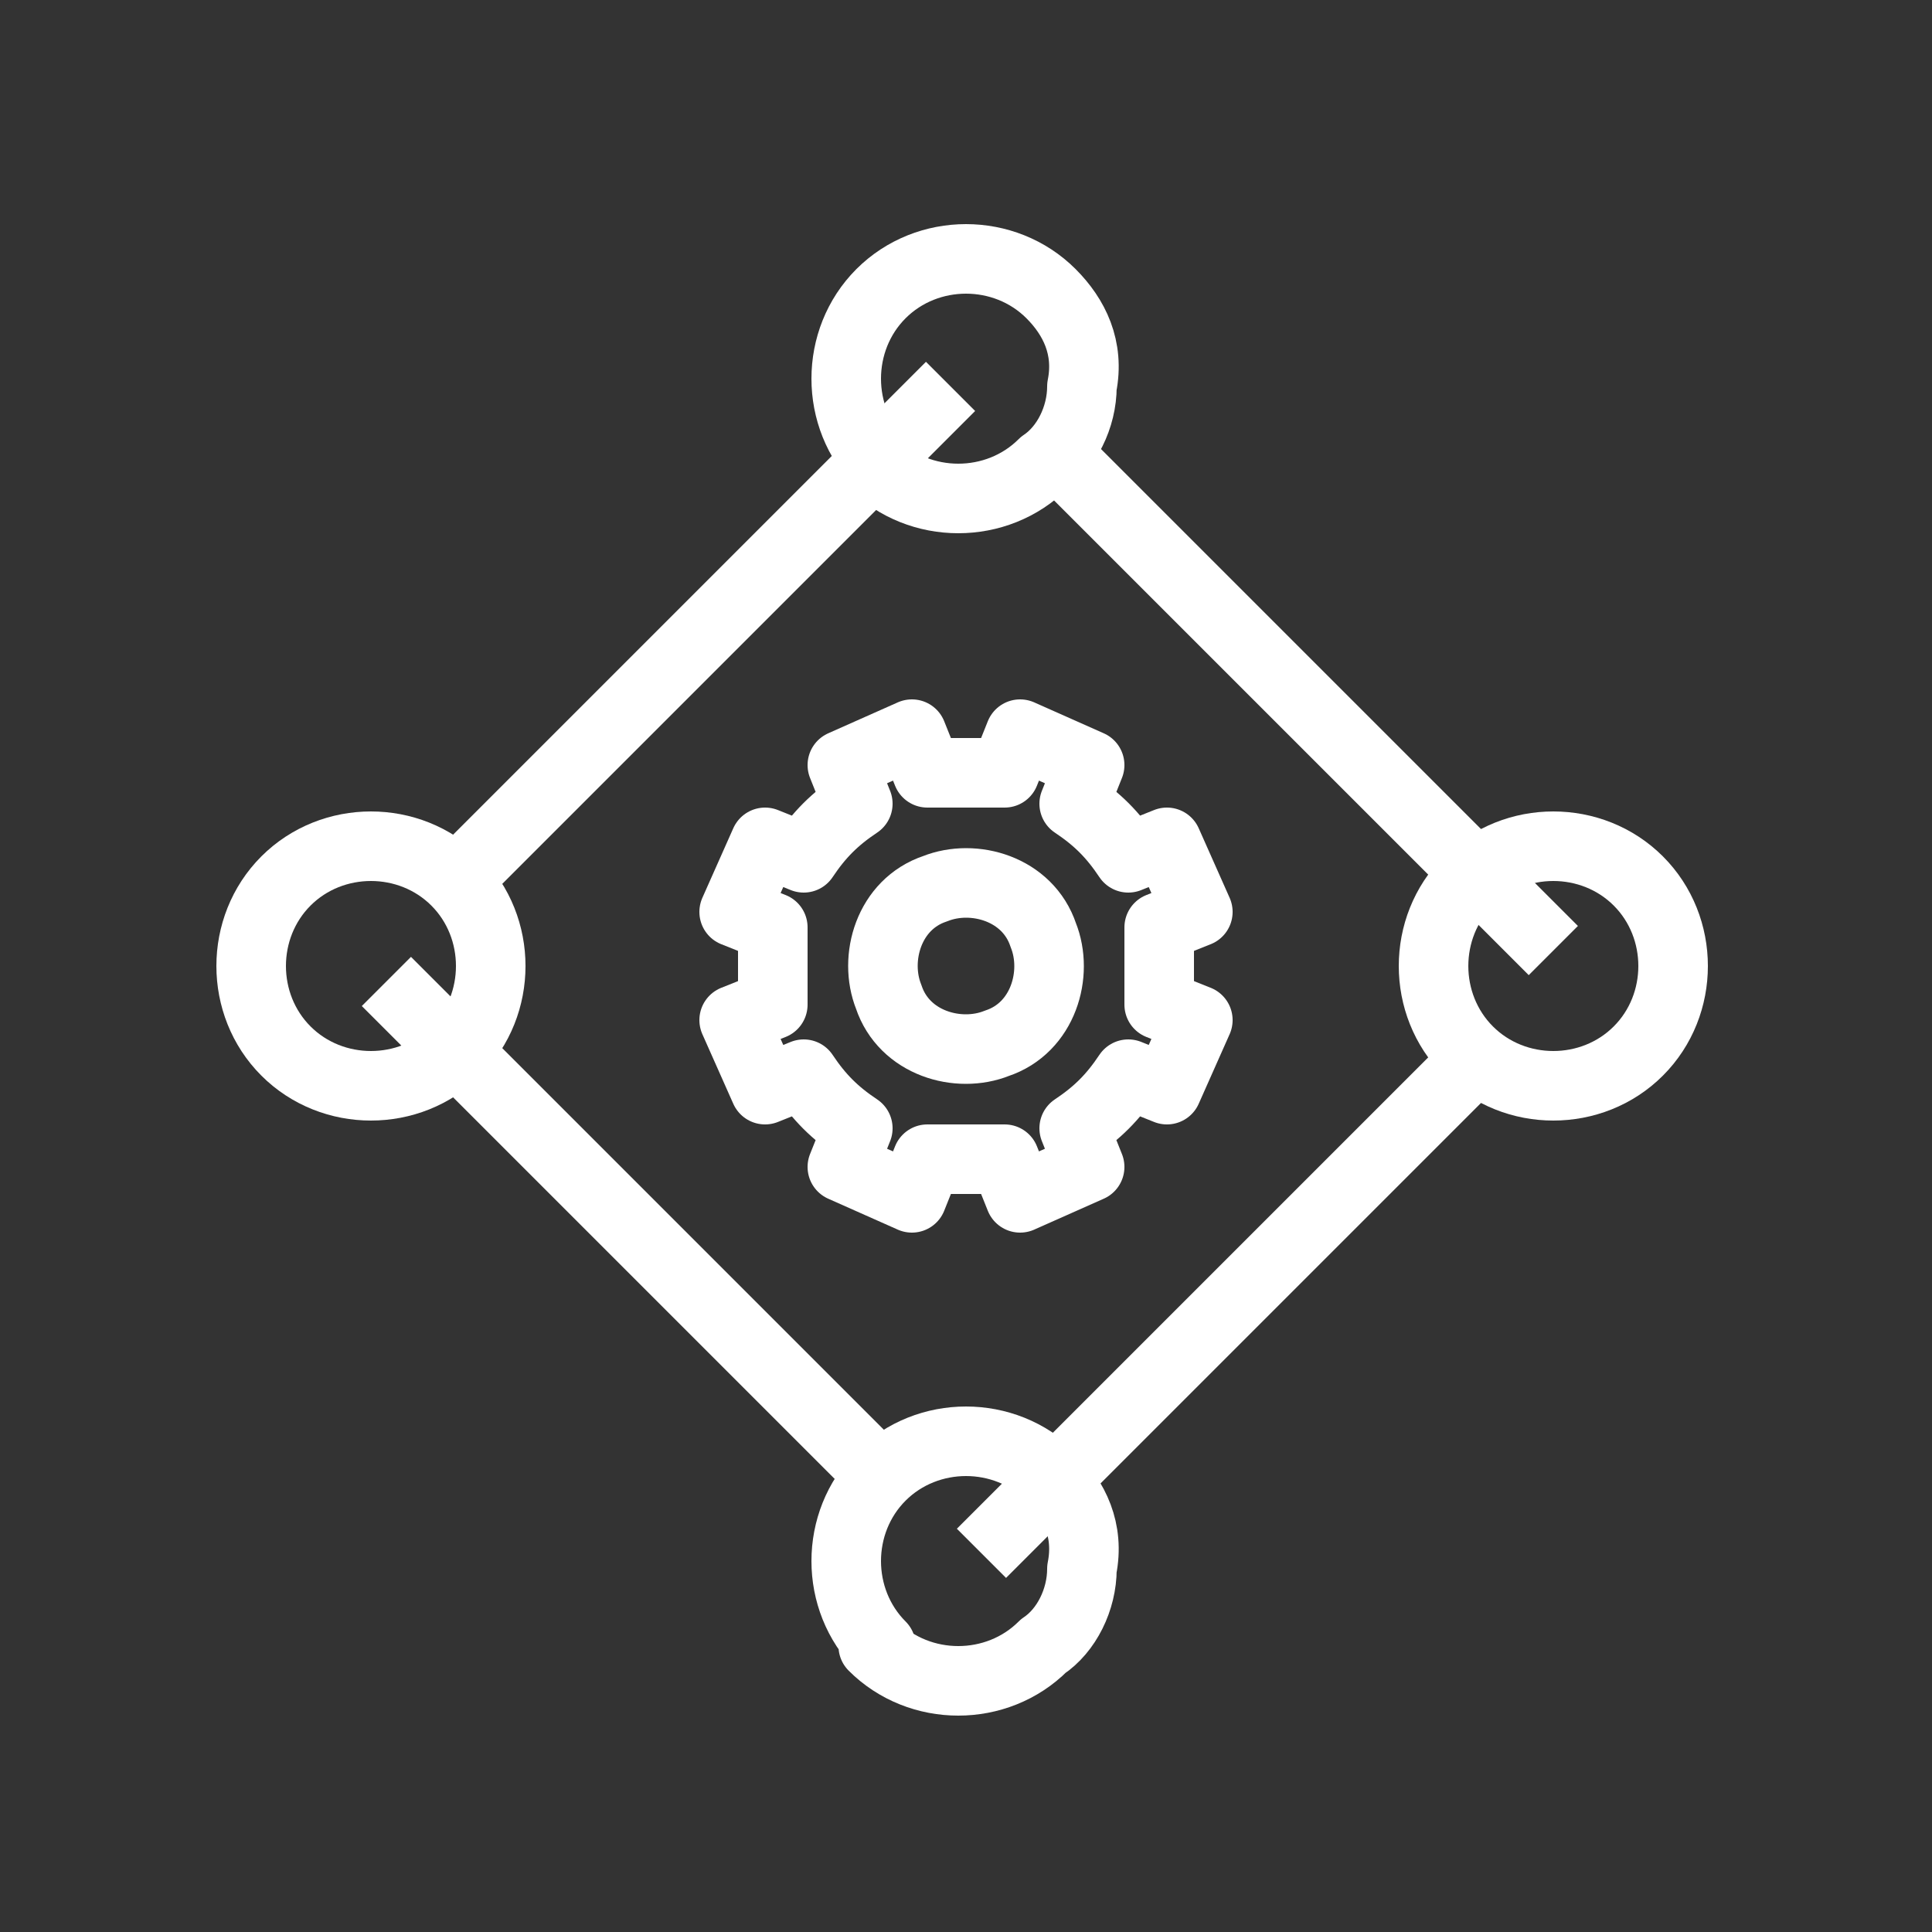
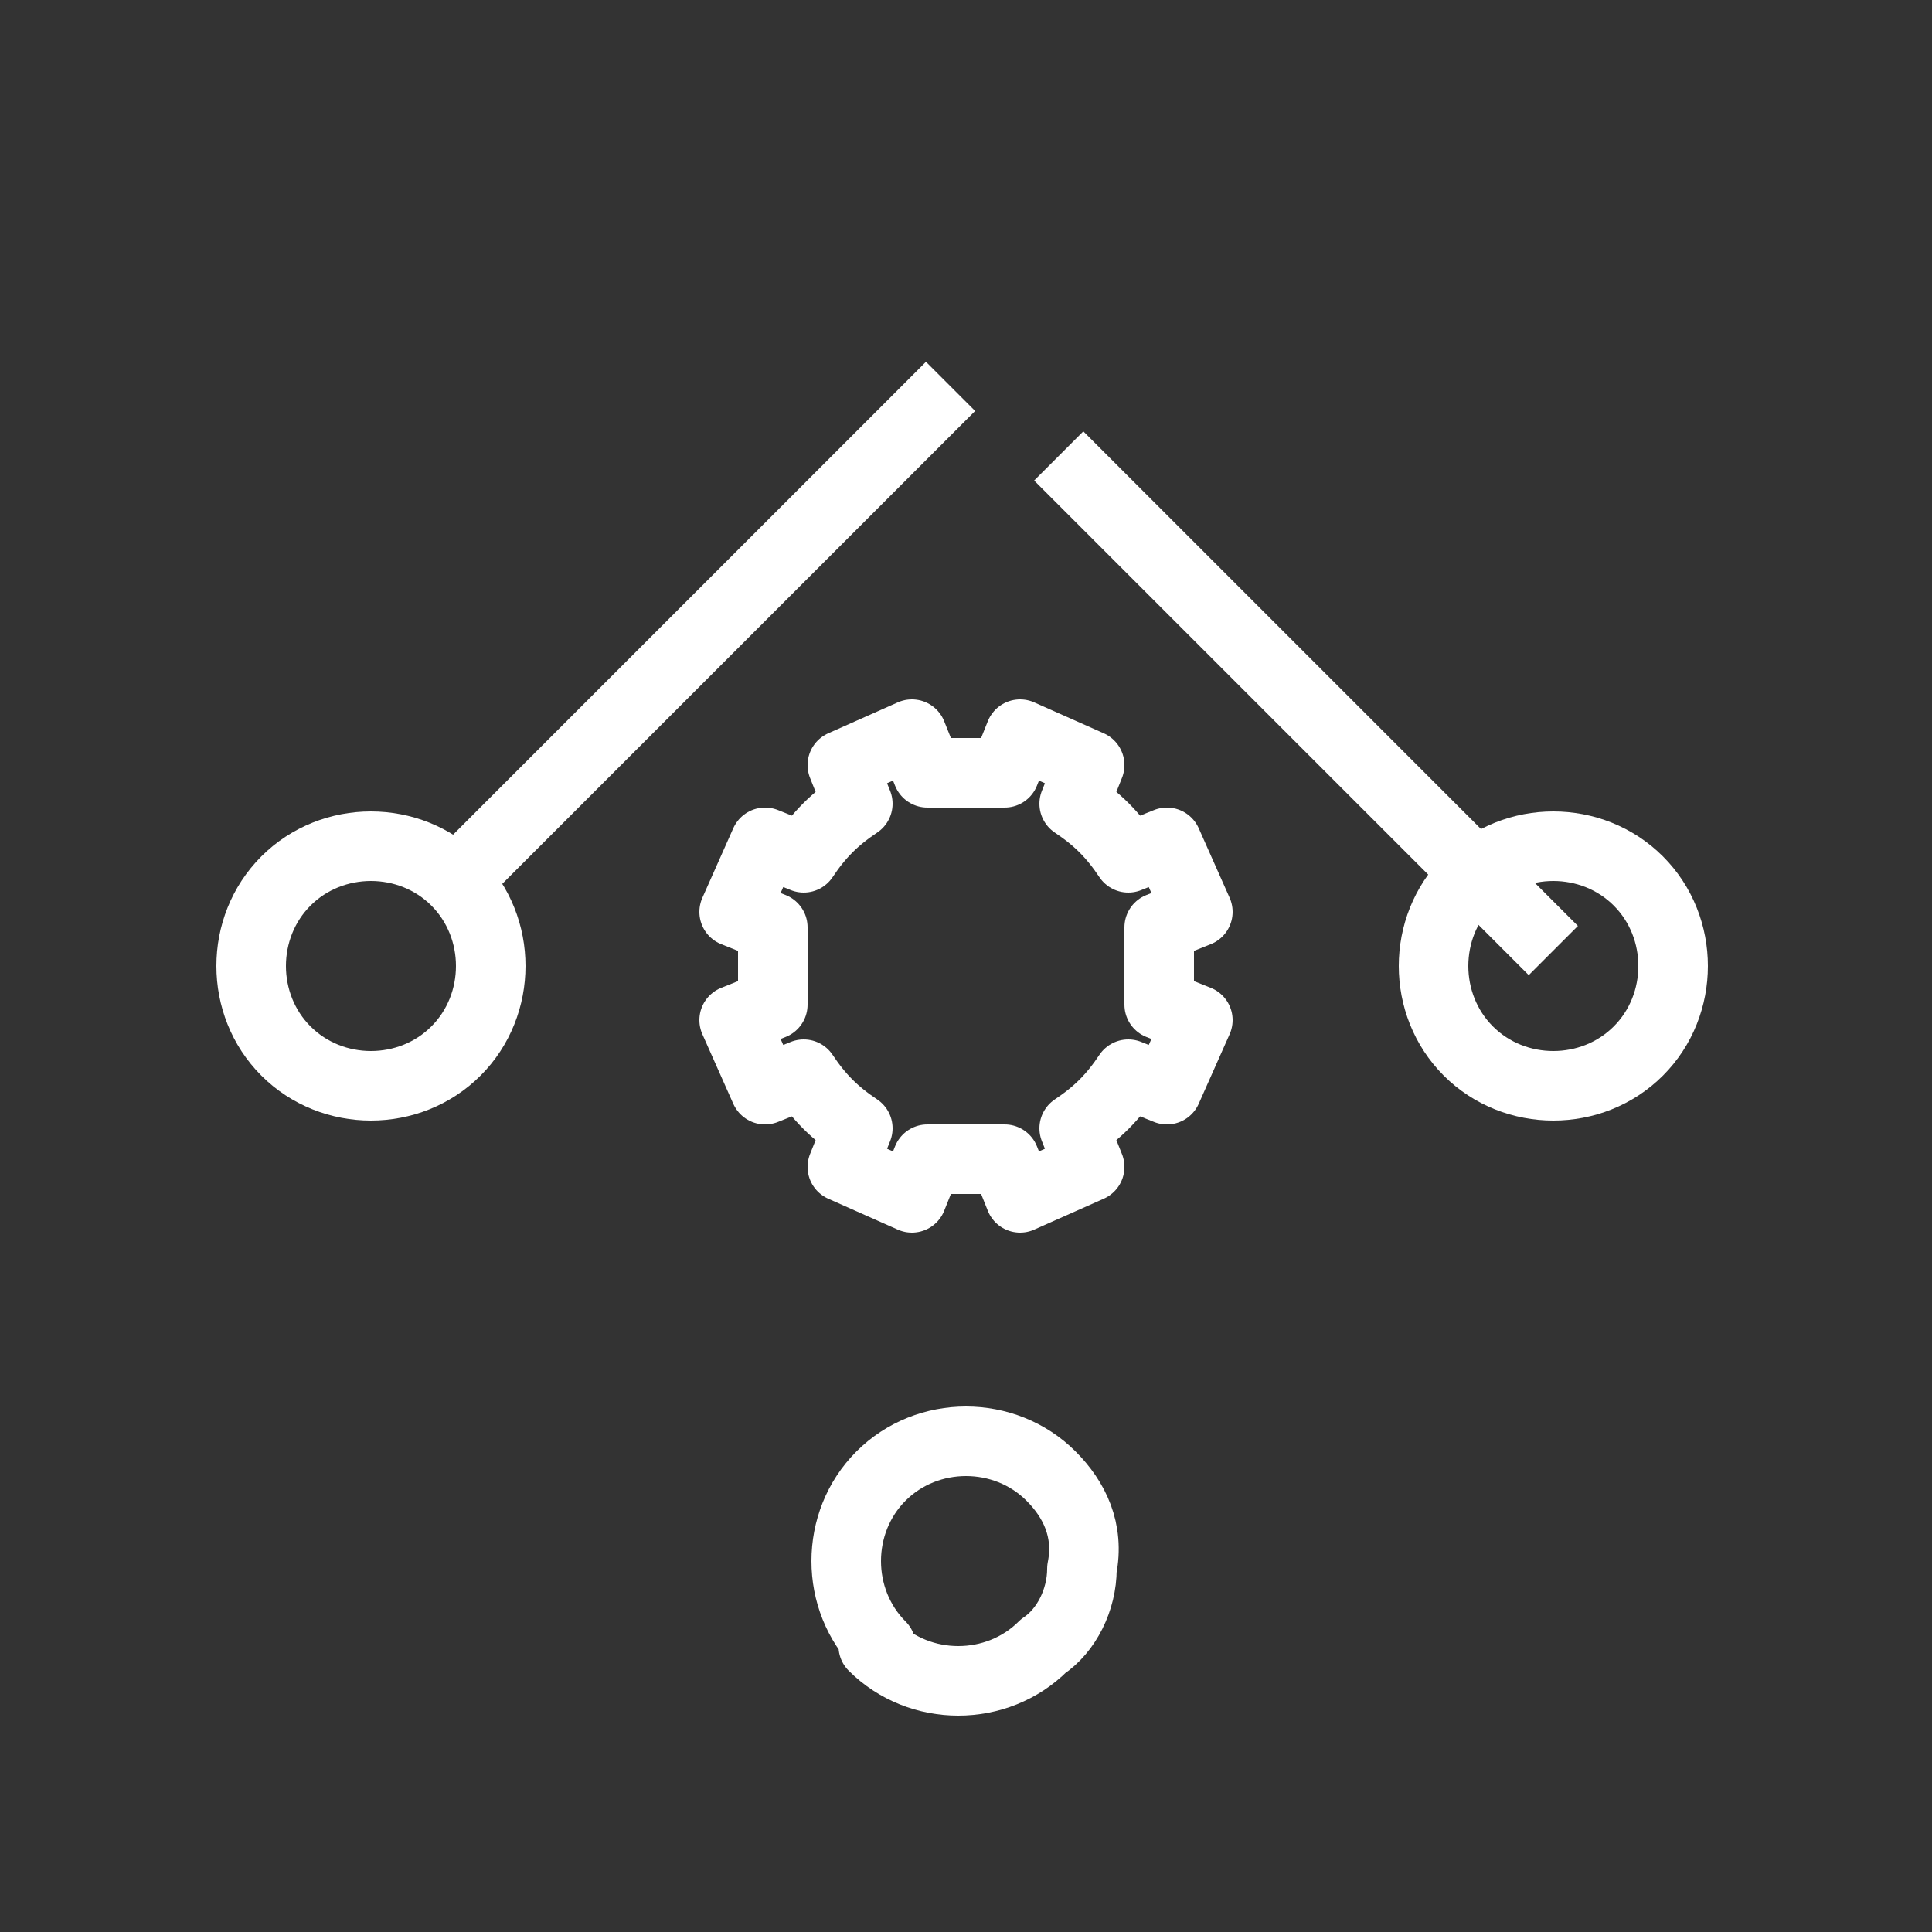
<svg xmlns="http://www.w3.org/2000/svg" id="Layer_16852845aff2b4" data-name="Layer 1" width="25px" height="25px" viewBox="0 0 25 25" aria-hidden="true">
  <rect x="0" y="0" width="25" height="25" fill="#333333" stroke="none" />
  <defs>
    <linearGradient class="cerosgradient" data-cerosgradient="true" id="CerosGradient_id71e709c80" gradientUnits="userSpaceOnUse" x1="50%" y1="100%" x2="50%" y2="0%">
      <stop offset="0%" stop-color="#d1d1d1" />
      <stop offset="100%" stop-color="#d1d1d1" />
    </linearGradient>
    <linearGradient />
    <style>
      .cls-1-6852845aff2b4{
        fill: none;
        stroke: #fff;
        stroke-linejoin: round;
        stroke-width: .9px;
      }
    </style>
  </defs>
-   <path class="cls-1-6852845aff2b4" d="M11.4,6c-.6-.6-.6-1.6,0-2.2.6-.6,1.6-.6,2.2,0,.3.3.5.7.4,1.2,0,.4-.2.8-.5,1-.6.6-1.6.6-2.2,0Z" />
  <path class="cls-1-6852845aff2b4" d="M11.4,21.3c-.6-.6-.6-1.6,0-2.2.6-.6,1.6-.6,2.2,0,.3.3.5.7.4,1.2,0,.4-.2.8-.5,1-.6.6-1.6.6-2.2,0Z" />
-   <path class="cls-1-6852845aff2b4" d="M19,13.6c-.6-.6-.6-1.6,0-2.2.6-.6,1.6-.6,2.2,0,.6.6.6,1.6,0,2.2-.6.6-1.6.6-2.2,0Z" />
+   <path class="cls-1-6852845aff2b4" d="M19,13.6c-.6-.6-.6-1.6,0-2.2.6-.6,1.6-.6,2.2,0,.6.6.6,1.6,0,2.2-.6.6-1.6.6-2.2,0" />
  <path class="cls-1-6852845aff2b4" d="M3.7,13.6c-.6-.6-.6-1.6,0-2.2.6-.6,1.6-.6,2.2,0,.6.6.6,1.6,0,2.2-.6.6-1.6.6-2.2,0Z" />
  <path class="cls-1-6852845aff2b4" d="M13.2,15.5l.9-.4-.2-.5c.3-.2.5-.4.7-.7l.5.2.4-.9-.5-.2c0-.3,0-.6,0-1l.5-.2-.4-.9-.5.2c-.2-.3-.4-.5-.7-.7l.2-.5-.9-.4-.2.5c-.3,0-.6,0-1,0l-.2-.5-.9.4.2.5c-.3.2-.5.4-.7.7l-.5-.2-.4.9.5.2c0,.3,0,.6,0,1l-.5.2.4.9.5-.2c.2.3.4.5.7.7l-.2.5.9.4.2-.5c.3,0,.6,0,1,0l.2.5Z" />
-   <path class="cls-1-6852845aff2b4" d="M11.5,12.9c.2.6.9.8,1.4.6.6-.2.8-.9.6-1.4-.2-.6-.9-.8-1.4-.6-.6.2-.8.9-.6,1.4Z" />
-   <path class="cls-1-6852845aff2b4" d="M11.4,19.1l-6.4-6.4" />
  <path class="cls-1-6852845aff2b4" d="M20.1,12.3l-6.4-6.4" />
  <path class="cls-1-6852845aff2b4" d="M5.9,11.4l6.4-6.4" />
-   <path class="cls-1-6852845aff2b4" d="M12.7,20.1l6.4-6.4" />
</svg>